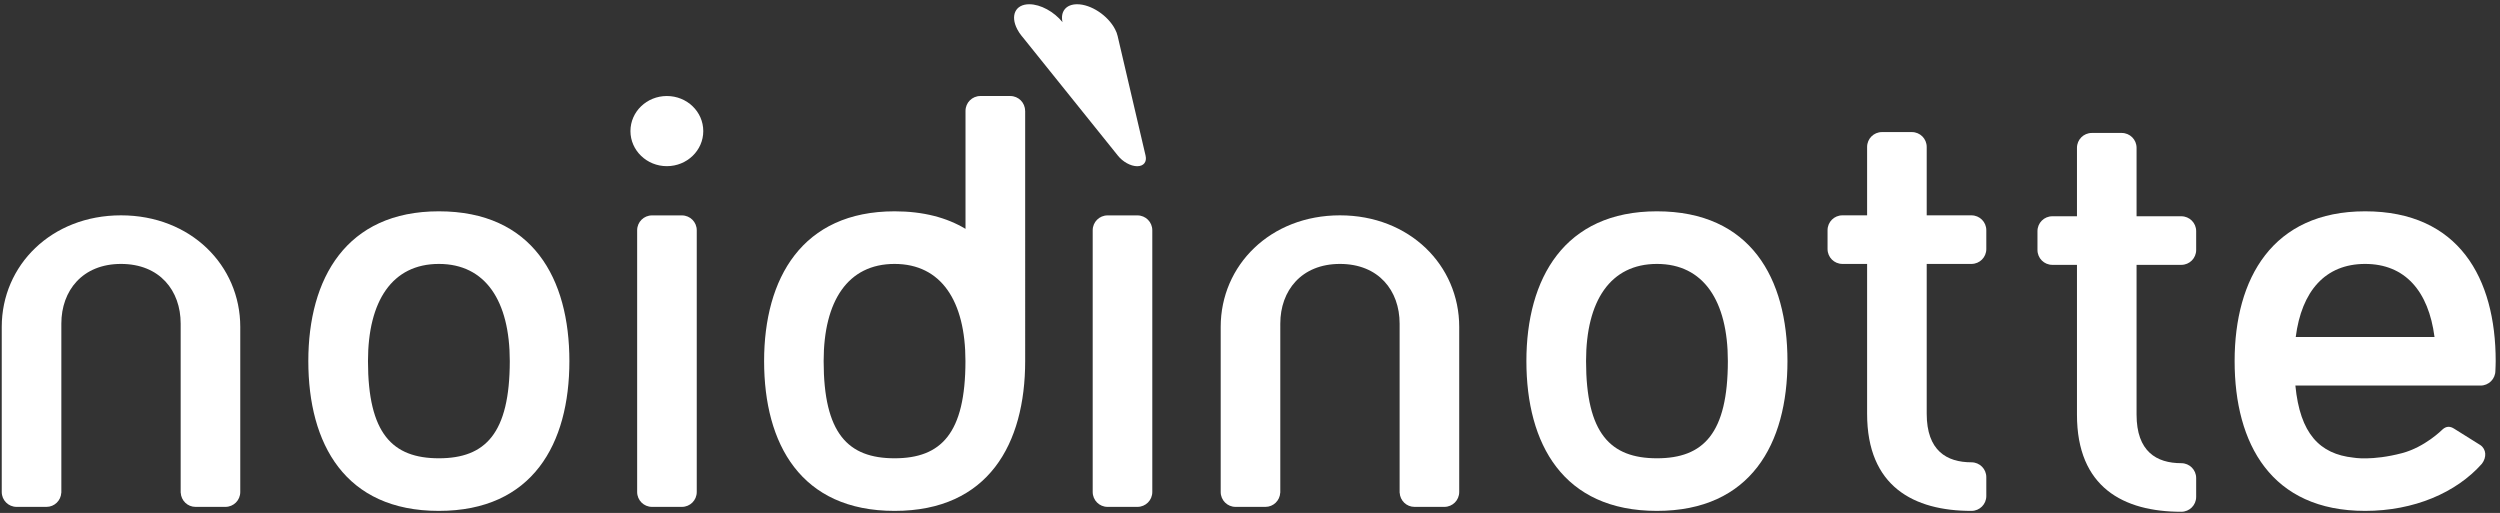
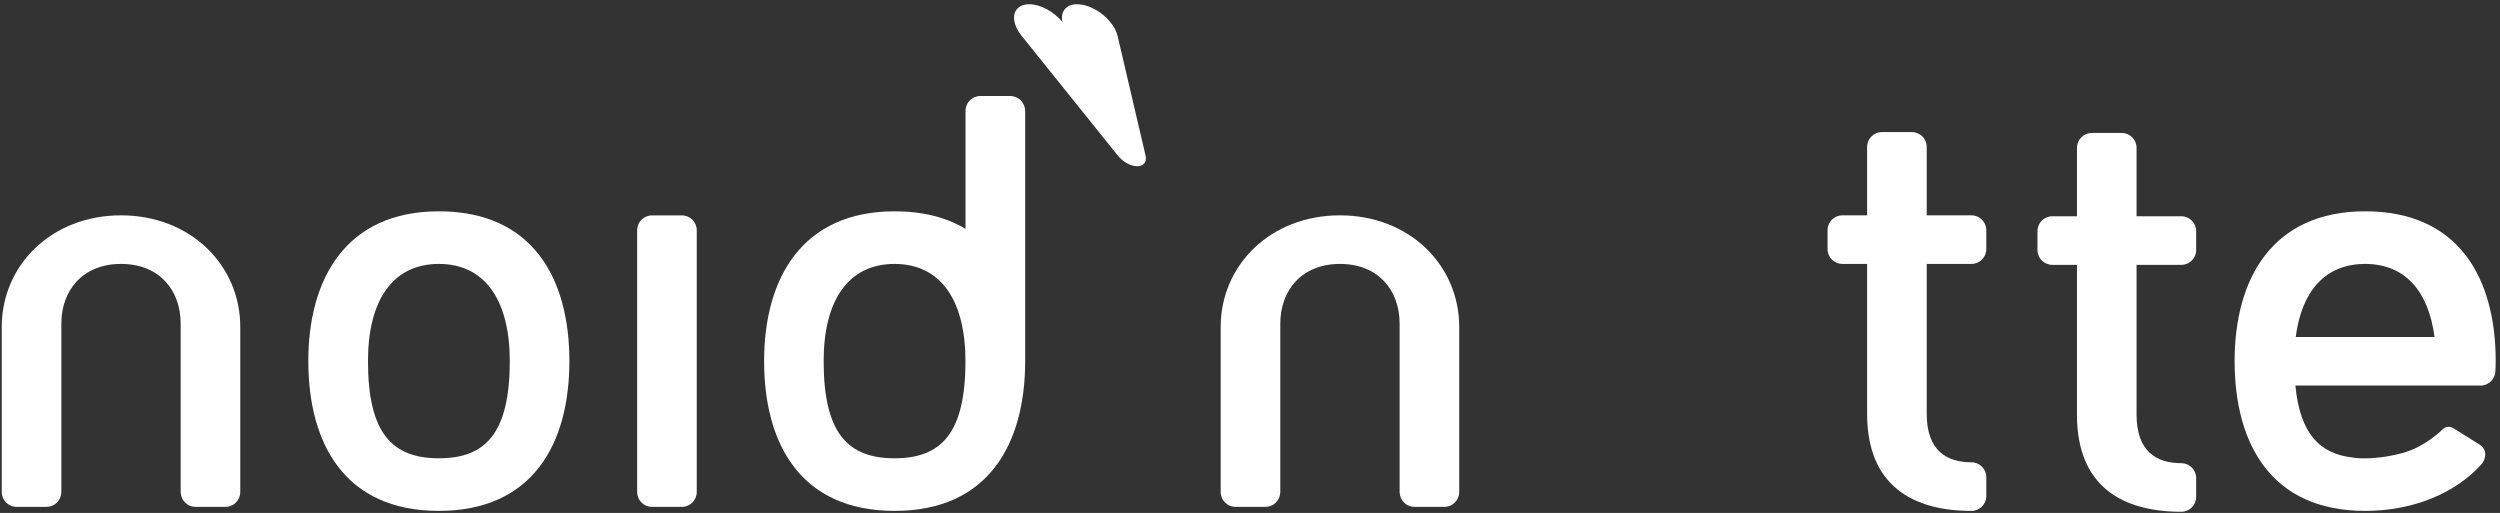
<svg xmlns="http://www.w3.org/2000/svg" version="1.1" id="Livello_1" x="0px" y="0px" viewBox="0 0 429.1 88.04" style="enable-background:new 0 0 429.1 88.04;" xml:space="preserve">
  <rect x="0" y="0" width="429.1" height="88.04" fill="#333333" stroke="none" />
  <style type="text/css">
	.st0{fill:#FFFFFF;}
</style>
  <path class="st0" d="M394.04,57.84c1.01-7.86,5.05-12.54,11.91-12.54c6.86,0,10.89,4.68,11.91,12.54H394.04z M405.95,36.27  c-15.89,0-22.4,11.51-22.4,25.71c0,14.2,6.28,25.71,22.4,25.71c8.38,0,15.64-3.12,20.05-8.1c0.83-1.09,0.77-2.48-0.28-3.2  c0,0-3.24-2.02-4.49-2.81c-0.63-0.4-1.31-0.52-2.05,0.18c0,0-2.97,2.99-6.9,4.02c-5.19,1.36-8.34,0.77-8.34,0.77  c-5.78-0.62-9.16-4.1-9.96-12.37h31.78c1.41,0,2.55-1.14,2.55-2.55c0.02-0.59,0.05-1.04,0.05-1.65  C428.36,47.78,422.06,36.27,405.95,36.27z" />
-   <path class="st0" d="M197.78,39.52c0-1.41-1.14-2.55-2.55-2.55h-5.13c-1.41,0-2.55,1.14-2.55,2.55v44.93c0,1.41,1.14,2.55,2.55,2.55  h5.13c1.41,0,2.55-1.14,2.55-2.55V39.52z" />
  <path class="st0" d="M119.59,39.52c0-1.41-1.14-2.55-2.55-2.55h-5.13c-1.41,0-2.55,1.14-2.55,2.55v44.93c0,1.41,1.14,2.55,2.55,2.55  h5.13c1.41,0,2.55-1.14,2.55-2.55V39.52z" />
-   <path class="st0" d="M120.71,22.5c0,3.33-2.8,6.02-6.25,6.02c-3.45,0-6.25-2.7-6.25-6.02c0-3.33,2.8-6.02,6.25-6.02  C117.92,16.48,120.71,19.17,120.71,22.5" />
  <path class="st0" d="M191.39,5.02c-1.23-2.37-4.14-4.29-6.51-4.29c-1.95,0-2.91,1.3-2.51,3.07c-1.45-1.78-3.76-3.07-5.71-3.07  c-2.37,0-3.29,1.92-2.06,4.29c0.21,0.4,0.46,0.78,0.75,1.14h0l0.06,0.07c0.05,0.06,0.1,0.12,0.15,0.18l16.31,20.3  c0.83,1.05,2.19,1.82,3.32,1.82c1.13,0,1.68-0.76,1.44-1.8L191.88,6.4c-0.01-0.06-0.02-0.12-0.04-0.18l-0.01-0.07h-0.01  C191.74,5.79,191.6,5.41,191.39,5.02" />
  <path class="st0" d="M20.77,36.96C8.82,36.96,0.3,45.54,0.3,56.11v0.09v28.25C0.3,85.86,1.44,87,2.85,87h5.13  c1.37,0,2.47-1.08,2.54-2.43l0.01,0.01V55.54c0-5.65,3.62-10.24,10.24-10.24c6.65,0,10.24,4.58,10.24,10.24v28.91v0.13  c0,0,0.01,0,0.01-0.01c0.07,1.35,1.17,2.43,2.54,2.43h5.13c1.41,0,2.55-1.14,2.55-2.55V56.2v-0.09  C41.24,45.54,32.72,36.96,20.77,36.96" />
  <path class="st0" d="M229.99,36.96c-11.95,0-20.47,8.57-20.47,19.15v0.09v28.25c0,1.41,1.14,2.55,2.55,2.55h5.13  c1.37,0,2.47-1.08,2.54-2.43l0.01,0.01V55.54c0-5.65,3.62-10.24,10.24-10.24c6.64,0,10.24,4.58,10.24,10.24v28.91v0.13  c0,0,0.01,0,0.01-0.01c0.07,1.35,1.17,2.43,2.54,2.43h5.13c1.41,0,2.55-1.14,2.55-2.55V56.2v-0.09  C250.46,45.54,241.94,36.96,229.99,36.96" />
  <path class="st0" d="M75.33,78.66c-8,0-12.17-4.27-12.17-16.68c0-10.34,4.17-16.68,12.17-16.68c7.99,0,12.17,6.34,12.17,16.68  C87.49,74.39,83.32,78.66,75.33,78.66 M75.32,36.27c-15.89,0-22.4,11.51-22.4,25.71c0,14.2,6.28,25.71,22.4,25.71  c16.11,0,22.41-11.51,22.41-25.71C97.73,47.78,91.43,36.27,75.32,36.27z" />
-   <path class="st0" d="M284.4,78.66c-8,0-12.17-4.27-12.17-16.68c0-10.34,4.17-16.68,12.17-16.68c7.99,0,12.17,6.34,12.17,16.68  C296.56,74.39,292.39,78.66,284.4,78.66 M284.39,36.27c-15.89,0-22.4,11.51-22.4,25.71c0,14.2,6.27,25.71,22.4,25.71  c16.11,0,22.41-11.51,22.41-25.71C306.8,47.78,300.5,36.27,284.39,36.27z" />
  <path class="st0" d="M153.54,78.66c-8,0-12.17-4.27-12.17-16.68c0-10.34,4.17-16.68,12.17-16.68c7.99,0,12.17,6.34,12.17,16.68  C165.71,74.39,161.54,78.66,153.54,78.66 M175.95,19.03c0-1.41-1.14-2.55-2.55-2.55h-5.13c-1.41,0-2.55,1.14-2.55,2.55v20.25  c-3.2-1.92-7.22-3.01-12.17-3.01c-15.89,0-22.4,11.51-22.4,25.71c0,14.2,6.27,25.71,22.4,25.71c16.11,0,22.41-11.51,22.41-25.71  c0-0.01,0-0.02,0-0.03h0V19.03z" />
  <path class="st0" d="M374.4,87.84c1.41,0,2.55-1.14,2.55-2.55v-3.24c0-1.41-1.14-2.55-2.55-2.55v0c-4.25,0-7.68-2-7.68-8.34V45.46  h7.68c1.41,0,2.55-1.14,2.55-2.55v-3.24c0-1.41-1.14-2.55-2.55-2.55h-7.68V25.37c0-1.41-1.14-2.55-2.55-2.55h-5.13  c-1.41,0-2.55,1.14-2.55,2.55v11.75h-4.23c-1.41,0-2.55,1.14-2.55,2.55v3.24c0,1.41,1.14,2.55,2.55,2.55h4.23v25.71  C356.48,83.66,364.49,87.84,374.4,87.84" />
  <path class="st0" d="M338.38,87.69c1.41,0,2.55-1.14,2.55-2.55V81.9c0-1.41-1.14-2.55-2.55-2.55v0c-4.25,0-7.68-2-7.68-8.34V45.3  h7.68c1.41,0,2.55-1.14,2.55-2.55v-3.24c0-1.41-1.14-2.55-2.55-2.55h-7.68V25.22c0-1.41-1.14-2.55-2.55-2.55h-5.13  c-1.41,0-2.55,1.14-2.55,2.55v11.74h-4.24c-1.41,0-2.55,1.14-2.55,2.55v3.24c0,1.41,1.14,2.55,2.55,2.55h4.24v25.71  C320.46,83.5,328.48,87.69,338.38,87.69" />
</svg>